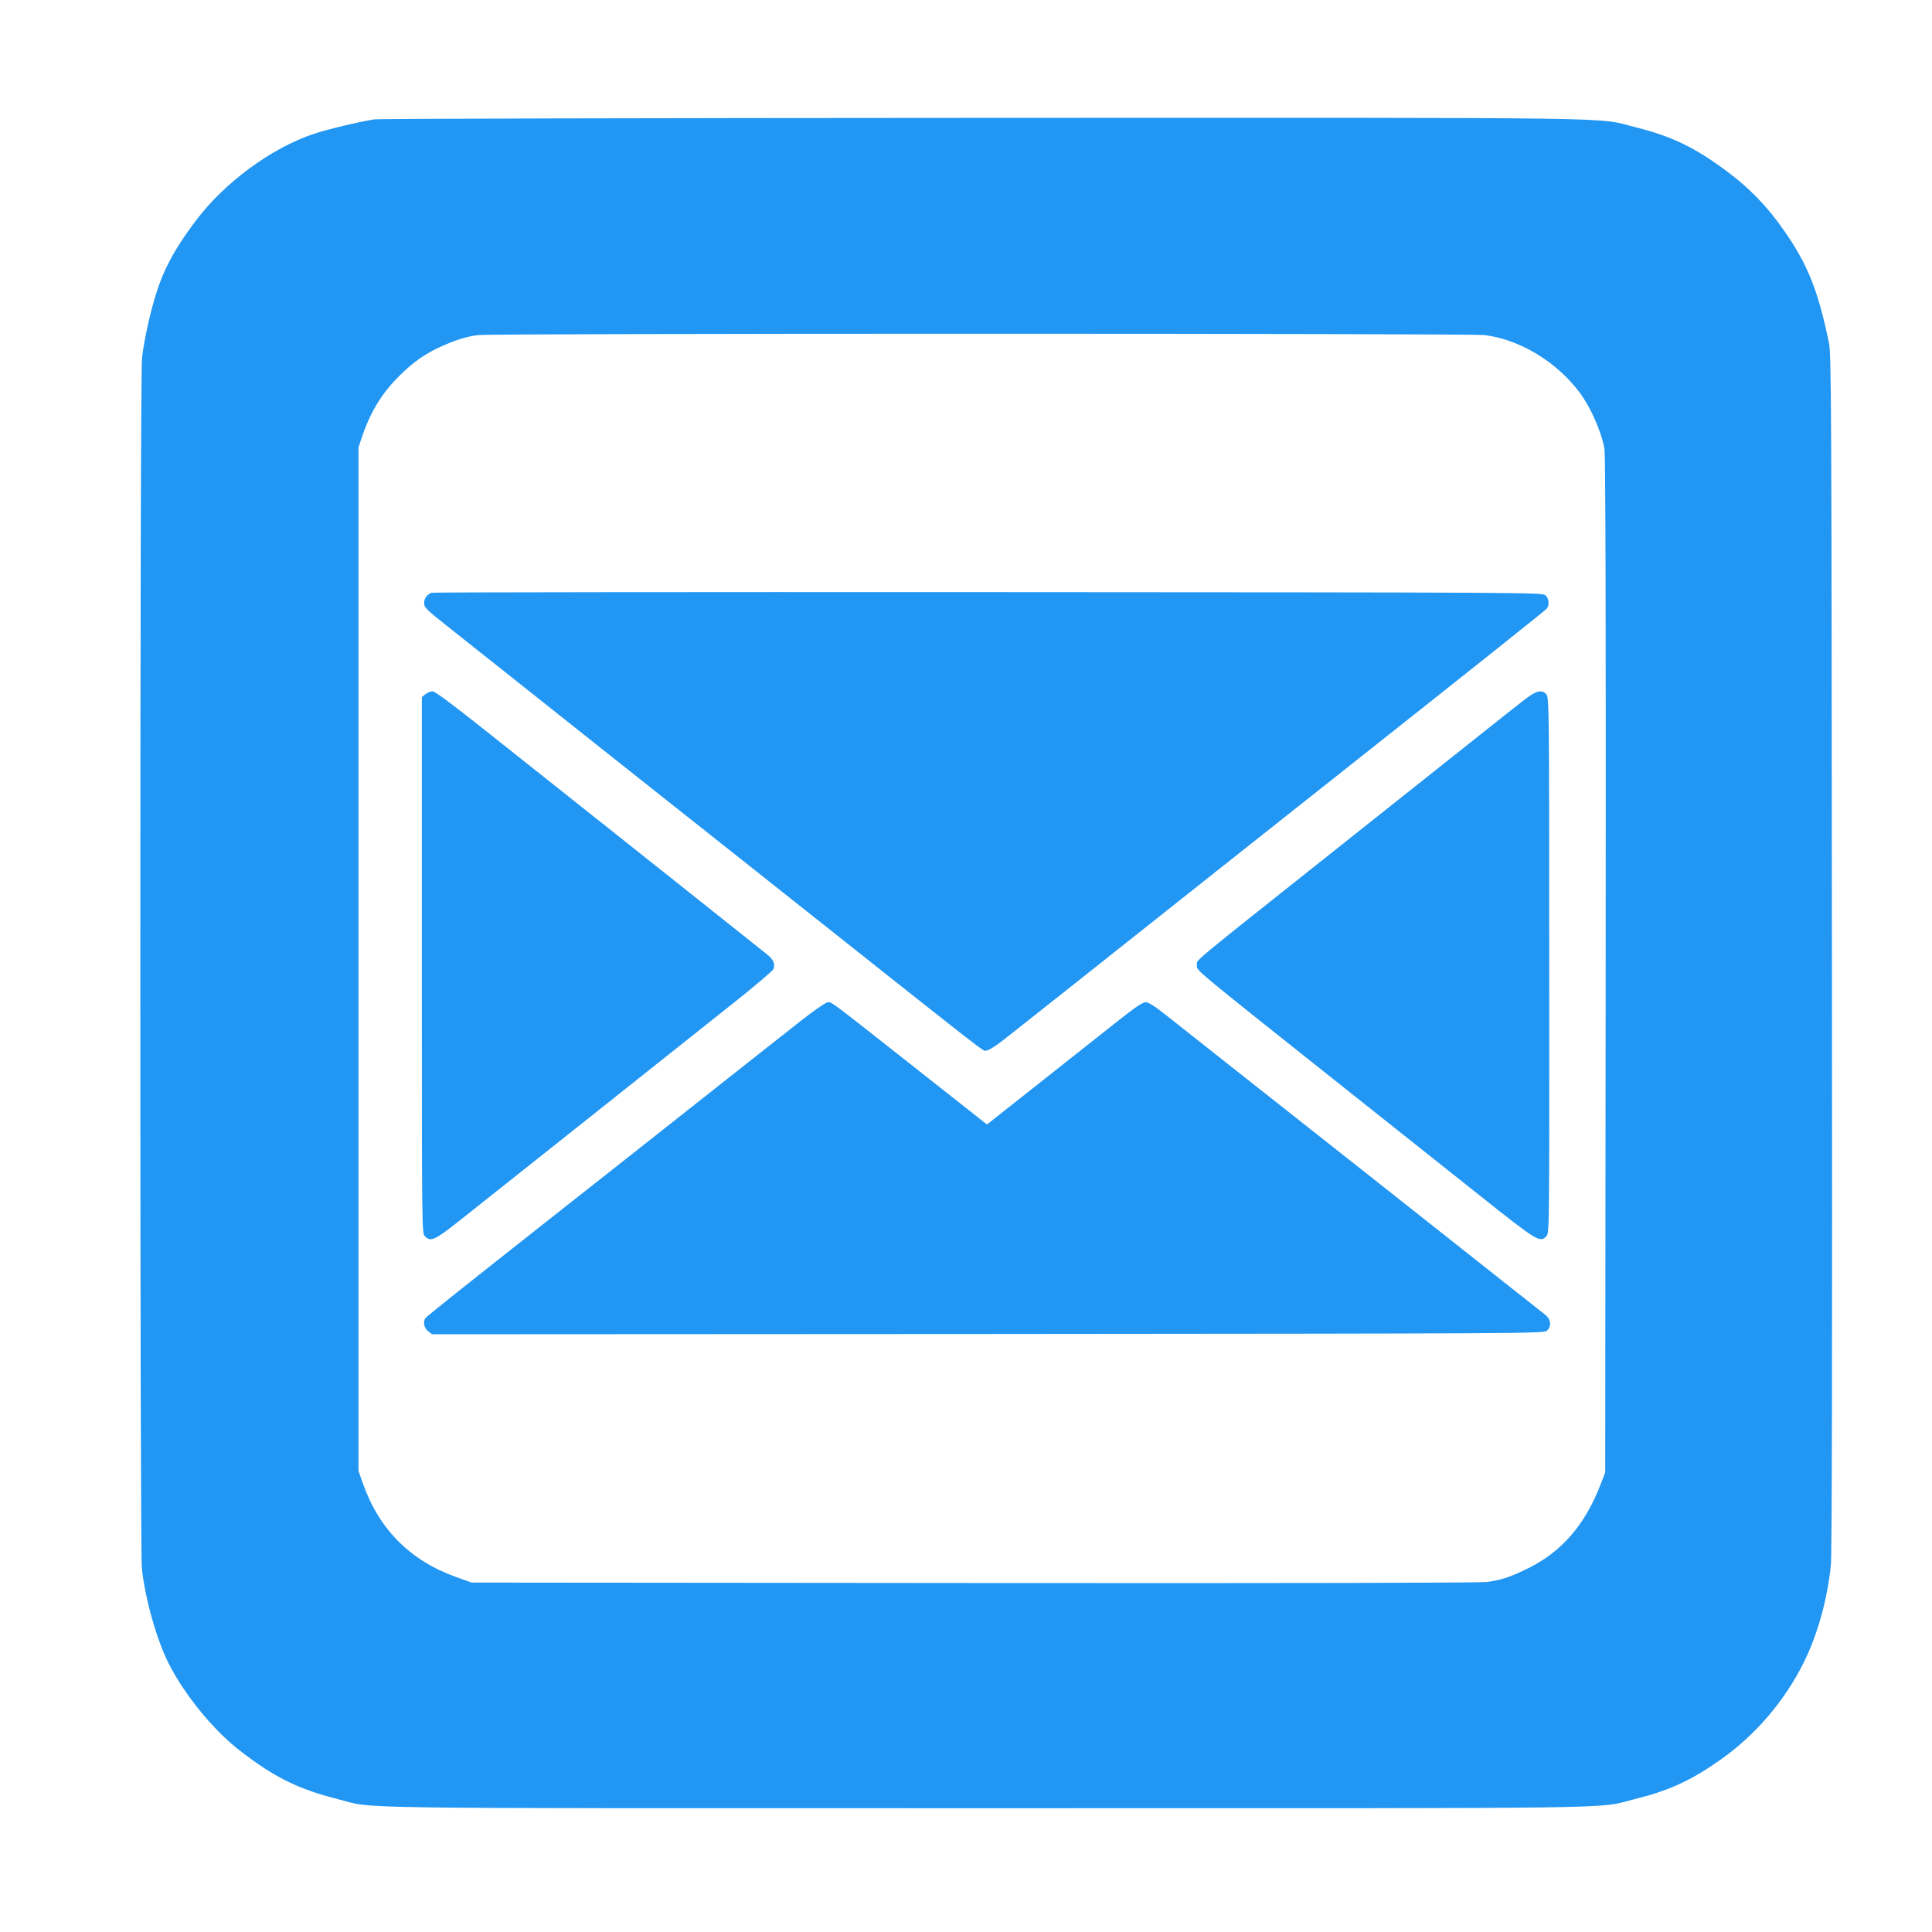
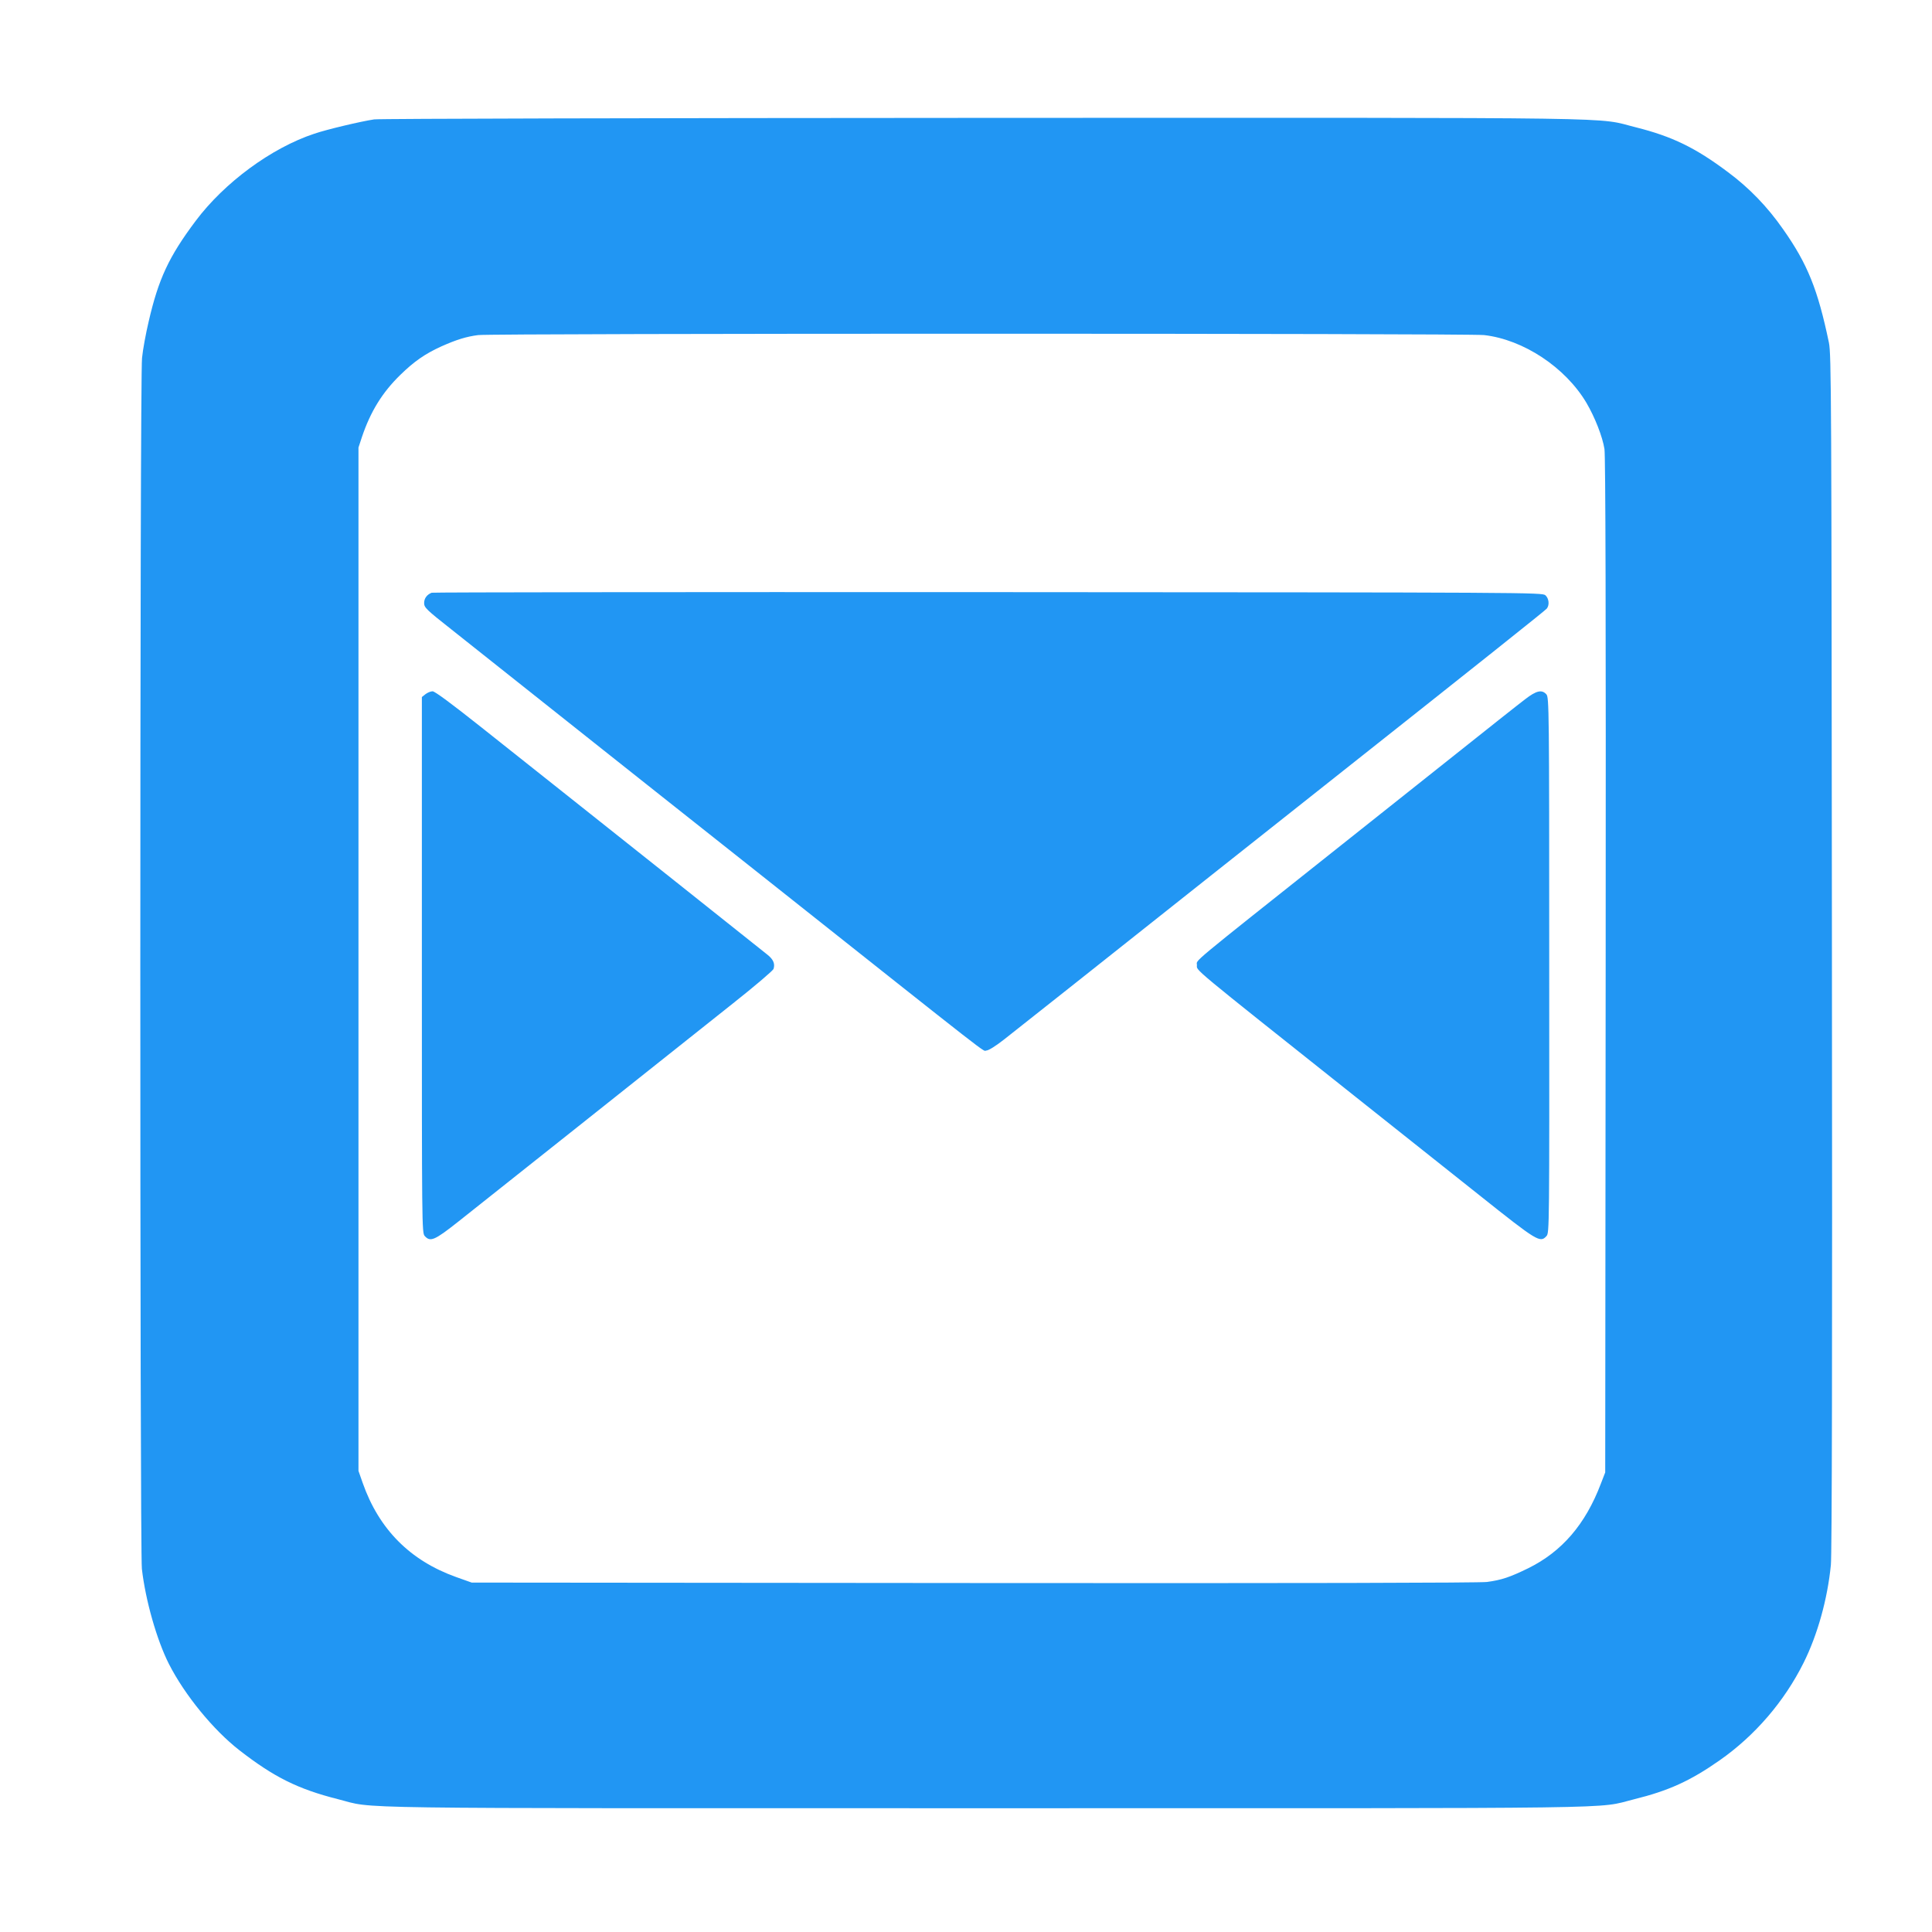
<svg xmlns="http://www.w3.org/2000/svg" version="1.0" width="1280pt" height="1280pt" viewBox="0 0 1280 1280" preserveAspectRatio="xMidYMid meet">
  <g transform="translate(0,1280) scale(0.1,-0.1)" fill="#2196f3" stroke="none">
    <path d="M2479 12009 c-87 -13 -312 -66 -397 -95 -284 -94 -596 -324 -786 -578 -177 -236 -246 -384 -311 -666 -19 -80 -39 -189 -44 -242 -15 -133 -15 -7896 -1 -8022 24 -209 99 -472 179 -630 105 -206 294 -437 466 -571 230 -179 389 -258 654 -325 258 -65 -91 -60 4296 -60 4372 0 4031 -5 4290 59 230 57 372 121 569 259 234 164 428 390 556 647 92 185 158 422 180 647 7 69 10 1412 7 4058 -3 3717 -4 3960 -20 4040 -73 350 -141 521 -304 752 -104 149 -224 273 -364 377 -217 163 -371 237 -609 297 -279 69 80 64 -4320 63 -2192 -1 -4010 -5 -4041 -10z m7354 -1429 c260 -30 537 -213 677 -448 57 -97 107 -225 120 -307 7 -49 10 -1075 8 -3425 l-3 -3355 -29 -75 c-102 -269 -258 -450 -481 -560 -123 -60 -177 -78 -274 -91 -50 -6 -1237 -9 -3401 -7 l-3325 3 -104 37 c-304 109 -510 316 -618 623 l-28 80 0 3390 0 3390 23 70 c57 169 135 295 254 411 91 89 164 140 272 189 101 45 166 65 244 75 103 12 6560 12 6665 0z" />
    <path d="M2860 8873 c-31 -12 -50 -37 -50 -68 0 -30 13 -43 183 -177 100 -79 371 -294 602 -478 231 -184 580 -460 775 -615 195 -155 486 -385 645 -511 1629 -1292 1490 -1184 1520 -1184 14 0 61 29 117 73 96 75 570 451 1378 1092 256 203 600 475 765 606 1028 814 1440 1142 1453 1157 19 24 14 67 -9 88 -21 19 -97 19 -3693 21 -2019 1 -3678 -1 -3686 -4z" />
    <path d="M2819 8201 l-24 -19 0 -1775 c0 -1731 0 -1775 19 -1796 37 -41 65 -29 223 96 157 124 1380 1096 1820 1446 144 114 265 217 268 228 11 34 -2 64 -42 95 -77 62 -1087 865 -1338 1064 -143 113 -394 313 -558 443 -198 157 -306 237 -321 237 -13 0 -34 -9 -47 -19z" />
    <path d="M10104 8167 c-65 -50 -165 -129 -684 -542 -118 -94 -370 -294 -560 -445 -1003 -797 -930 -736 -930 -774 0 -39 -62 12 1050 -872 256 -203 626 -498 823 -654 383 -305 401 -316 443 -269 19 21 19 50 18 1795 0 1708 -1 1774 -19 1794 -30 33 -66 25 -141 -33z" />
-     <path d="M5314 6043 c-82 -64 -372 -293 -644 -508 -272 -215 -686 -542 -920 -726 -714 -563 -925 -731 -932 -743 -17 -24 -8 -65 18 -85 l27 -21 3682 2 c3606 3 3683 3 3704 22 30 27 27 72 -6 101 -16 13 -566 448 -1223 967 -657 519 -1242 980 -1299 1026 -72 57 -112 82 -131 82 -19 0 -69 -33 -176 -118 -82 -65 -312 -247 -512 -405 l-363 -287 -492 388 c-556 438 -534 422 -562 422 -12 0 -88 -52 -171 -117z" />
  </g>
</svg>